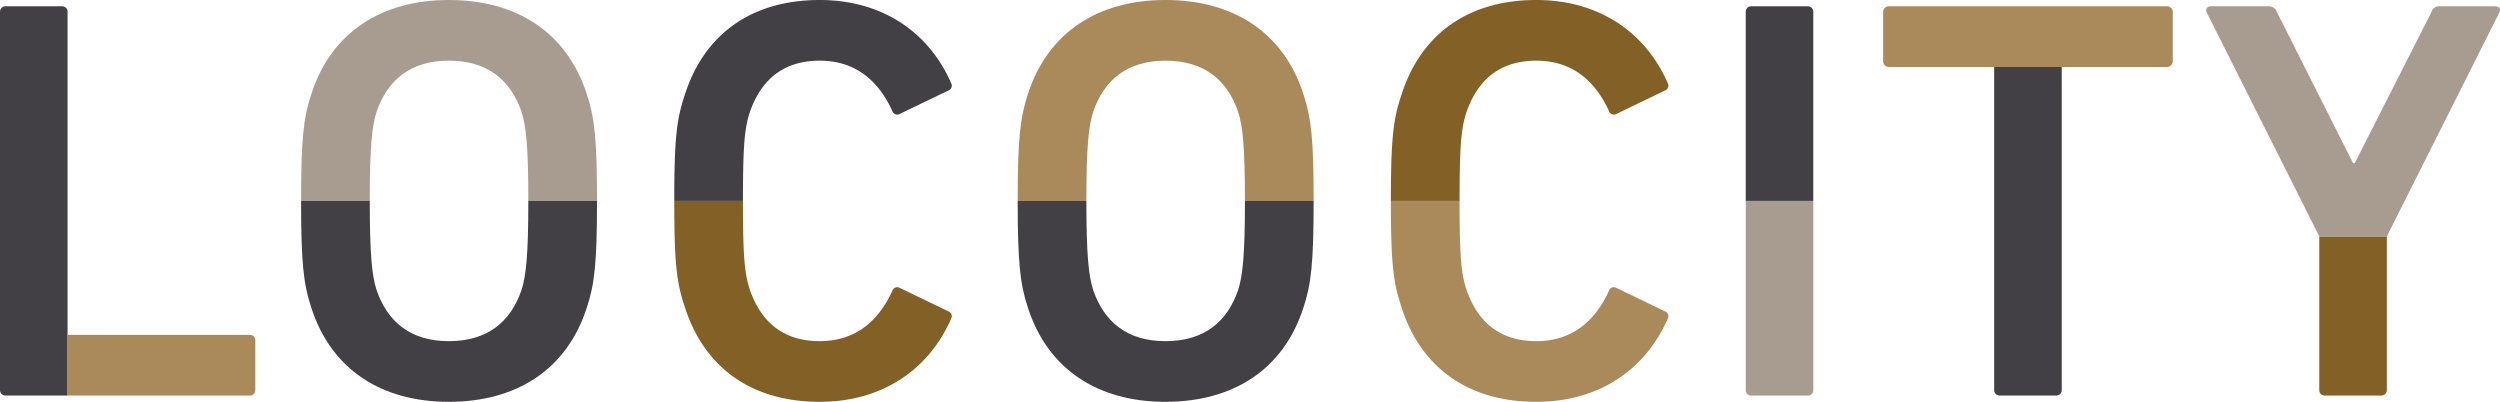
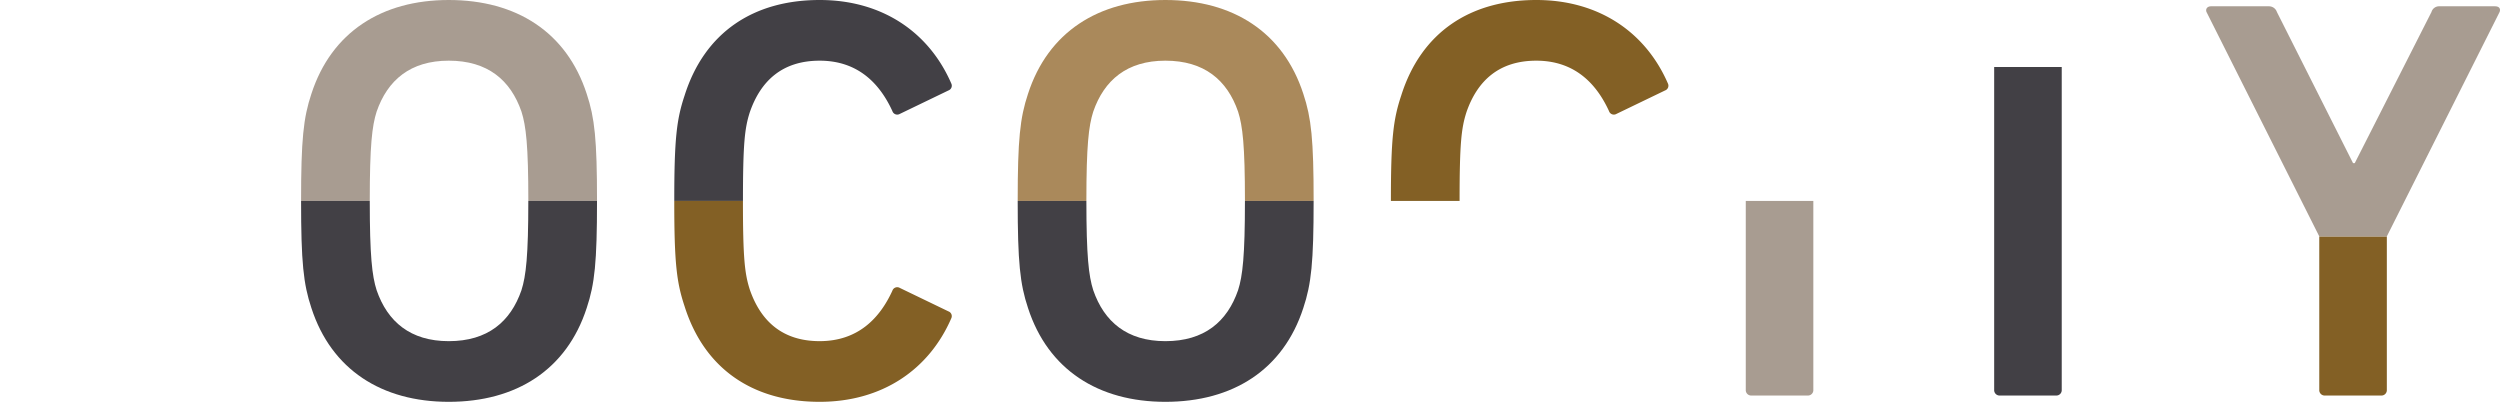
<svg xmlns="http://www.w3.org/2000/svg" id="logo_lococity" width="632.672" height="101.691" viewBox="0 0 632.672 101.691">
  <defs>
    <clipPath id="clip-path">
      <rect id="長方形_42" data-name="長方形 42" width="632.672" height="101.691" transform="translate(0 0)" fill="none" />
    </clipPath>
  </defs>
  <g id="グループ_738" data-name="グループ 738" clip-path="url(#clip-path)">
-     <path id="長方形_41" data-name="長方形 41" d="M1.448,0h70.4A1.448,1.448,0,0,1,73.3,1.448V13.906a1.449,1.449,0,0,1-1.449,1.449H1.449A1.449,1.449,0,0,1,0,13.906V1.448A1.448,1.448,0,0,1,1.448,0Z" transform="translate(476.56 1.594)" fill="#aa895b" />
-     <path id="パス_1519" data-name="パス 1519" d="M0,3.042A1.37,1.37,0,0,1,1.45,1.593h14.2a1.369,1.369,0,0,1,1.449,1.449V100.1H1.45A1.37,1.37,0,0,1,0,98.649Z" fill="#424045" />
-     <path id="パス_1520" data-name="パス 1520" d="M17.094,84.743H63.159a1.37,1.37,0,0,1,1.449,1.45V98.65a1.368,1.368,0,0,1-1.449,1.448H17.094Z" fill="#aa895b" />
    <path id="パス_1521" data-name="パス 1521" d="M113.567,0C96.618,0,83.871,8.112,78.8,23.757c-2.028,6.084-2.607,11.589-2.607,27.089H93.576c0-14.052.58-18.977,1.739-22.6,2.752-7.967,8.547-12.892,18.252-12.892,9.851,0,15.645,4.925,18.4,12.892,1.158,3.622,1.738,8.547,1.738,22.6h17.383c0-15.5-.579-21.005-2.608-27.089C143.409,8.112,130.661,0,113.567,0" fill="#a89c91" />
    <path id="パス_1522" data-name="パス 1522" d="M131.965,73.444c-2.753,7.968-8.547,12.893-18.4,12.893-9.705,0-15.5-4.925-18.252-12.893-1.159-3.621-1.738-8.691-1.738-22.6H76.194c0,15.5.579,21,2.607,27.089,5.07,15.645,17.818,23.756,34.766,23.756,17.094,0,29.842-8.111,34.912-23.756,2.028-6.084,2.607-11.589,2.607-27.089H133.7c0,13.907-.579,18.977-1.738,22.6" fill="#424045" />
    <path id="パス_1523" data-name="パス 1523" d="M294.92,0c-16.949,0-29.7,8.112-34.766,23.757-2.028,6.084-2.607,11.589-2.607,27.089h17.382c0-14.052.58-18.977,1.739-22.6,2.752-7.967,8.547-12.892,18.252-12.892,9.851,0,15.645,4.925,18.4,12.892,1.158,3.622,1.738,8.547,1.738,22.6h17.383c0-15.5-.579-21.005-2.608-27.089C324.762,8.112,312.014,0,294.92,0" fill="#aa895b" />
    <path id="パス_1524" data-name="パス 1524" d="M313.318,73.444c-2.754,7.968-8.548,12.893-18.4,12.893-9.705,0-15.5-4.925-18.252-12.893-1.159-3.621-1.737-8.691-1.737-22.6H257.546c0,15.5.579,21,2.608,27.089,5.069,15.645,17.817,23.756,34.765,23.756,17.094,0,29.843-8.111,34.912-23.756,2.028-6.084,2.607-11.589,2.607-27.089H315.055c0,13.907-.578,18.977-1.737,22.6" fill="#424045" />
    <path id="パス_1525" data-name="パス 1525" d="M189.757,28.393c2.752-7.968,8.257-13.037,17.673-13.037,9.706,0,15.21,5.794,18.4,12.747a1.292,1.292,0,0,0,1.883.724l12.313-5.939a1.278,1.278,0,0,0,.725-1.738C235.1,8.112,223.22,0,207.43,0c-16.659,0-29.117,8.111-34.187,24.191-2.028,6.084-2.607,11.009-2.607,26.654h17.383c0-14.486.434-18.4,1.738-22.453" fill="#424045" />
    <path id="パス_1526" data-name="パス 1526" d="M240.023,78.8l-12.313-5.94a1.294,1.294,0,0,0-1.884.725c-3.187,6.953-8.691,12.748-18.4,12.748-9.416,0-14.92-5.071-17.672-13.038-1.3-4.056-1.739-7.967-1.739-22.453H170.635c0,15.645.579,20.57,2.607,26.654,5.071,16.079,17.529,24.191,34.187,24.191,15.79,0,27.669-8.112,33.318-21.149a1.278,1.278,0,0,0-.724-1.738" fill="#836025" />
    <path id="パス_1527" data-name="パス 1527" d="M371.112,28.393c2.751-7.968,8.256-13.037,17.672-13.037,9.707,0,15.211,5.794,18.4,12.747a1.292,1.292,0,0,0,1.883.724l12.314-5.939a1.279,1.279,0,0,0,.725-1.738C416.452,8.112,404.574,0,388.784,0,372.125,0,359.668,8.112,354.6,24.192c-2.029,6.084-2.607,11.009-2.607,26.654h17.383c0-14.486.435-18.4,1.738-22.453" fill="#836025" />
-     <path id="パス_1528" data-name="パス 1528" d="M421.378,78.8l-12.313-5.94a1.294,1.294,0,0,0-1.884.725c-3.187,6.953-8.691,12.748-18.4,12.748-9.416,0-14.92-5.071-17.672-13.038-1.3-4.056-1.739-7.967-1.739-22.453H351.99c0,15.645.579,20.57,2.607,26.654,5.071,16.079,17.529,24.191,34.187,24.191,15.79,0,27.668-8.112,33.318-21.149a1.278,1.278,0,0,0-.724-1.738" fill="#aa895b" />
-     <path id="パス_1529" data-name="パス 1529" d="M458.89,3.042a1.369,1.369,0,0,0-1.449-1.449h-14.2a1.37,1.37,0,0,0-1.45,1.449v47.8H458.89Z" fill="#424045" />
    <path id="パス_1530" data-name="パス 1530" d="M441.8,50.847v47.8a1.369,1.369,0,0,0,1.449,1.449h14.2a1.37,1.37,0,0,0,1.45-1.449v-47.8Z" fill="#a89c91" />
    <path id="パス_1531" data-name="パス 1531" d="M504.662,16.949v81.7a1.369,1.369,0,0,0,1.45,1.448h14.2a1.369,1.369,0,0,0,1.449-1.448v-81.7Z" fill="#424045" />
    <path id="パス_1532" data-name="パス 1532" d="M586.936,98.65a1.369,1.369,0,0,0,1.449,1.449h14.2a1.369,1.369,0,0,0,1.449-1.449V59.827H586.936Z" fill="#836025" />
    <path id="パス_1533" data-name="パス 1533" d="M631.409,1.594H617.357a2,2,0,0,0-2.028,1.449L595.917,41.285h-.435L576.216,3.043a2.113,2.113,0,0,0-2.028-1.449H559.557c-1.014,0-1.449.724-1.159,1.449l28.538,56.784h17.093L632.568,3.043c.289-.725,0-1.449-1.159-1.449" fill="#a89c91" />
  </g>
</svg>